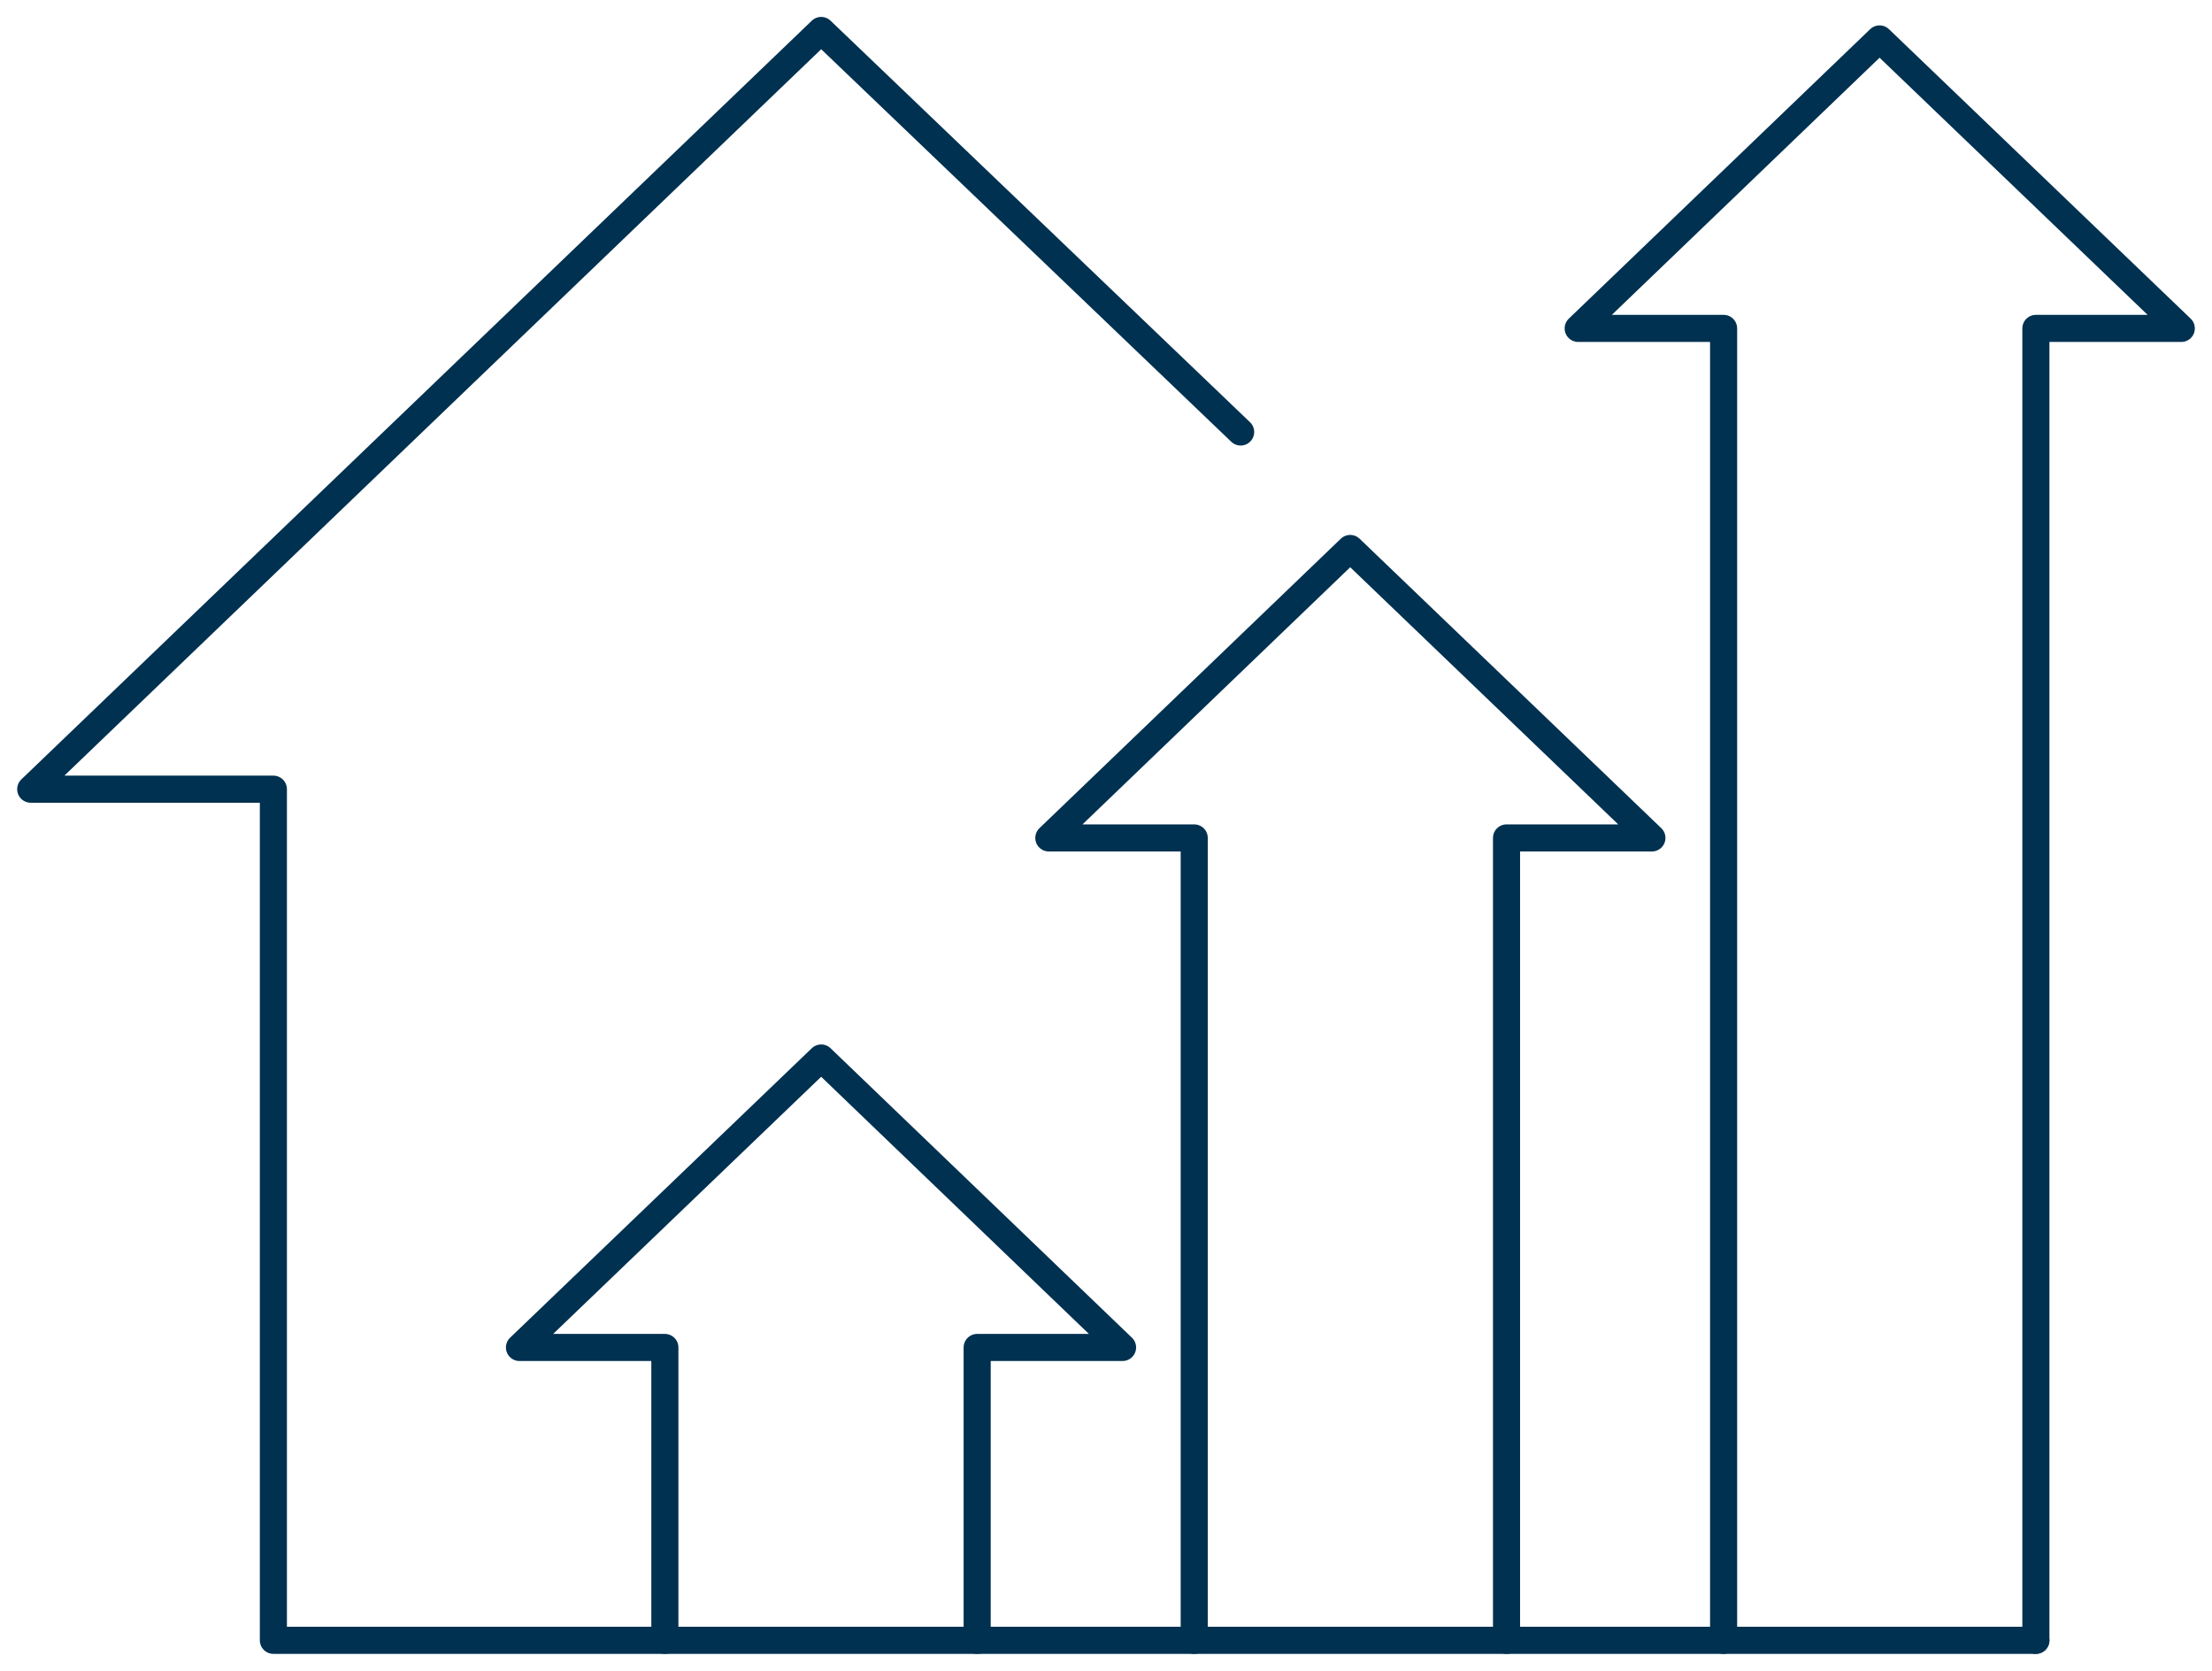
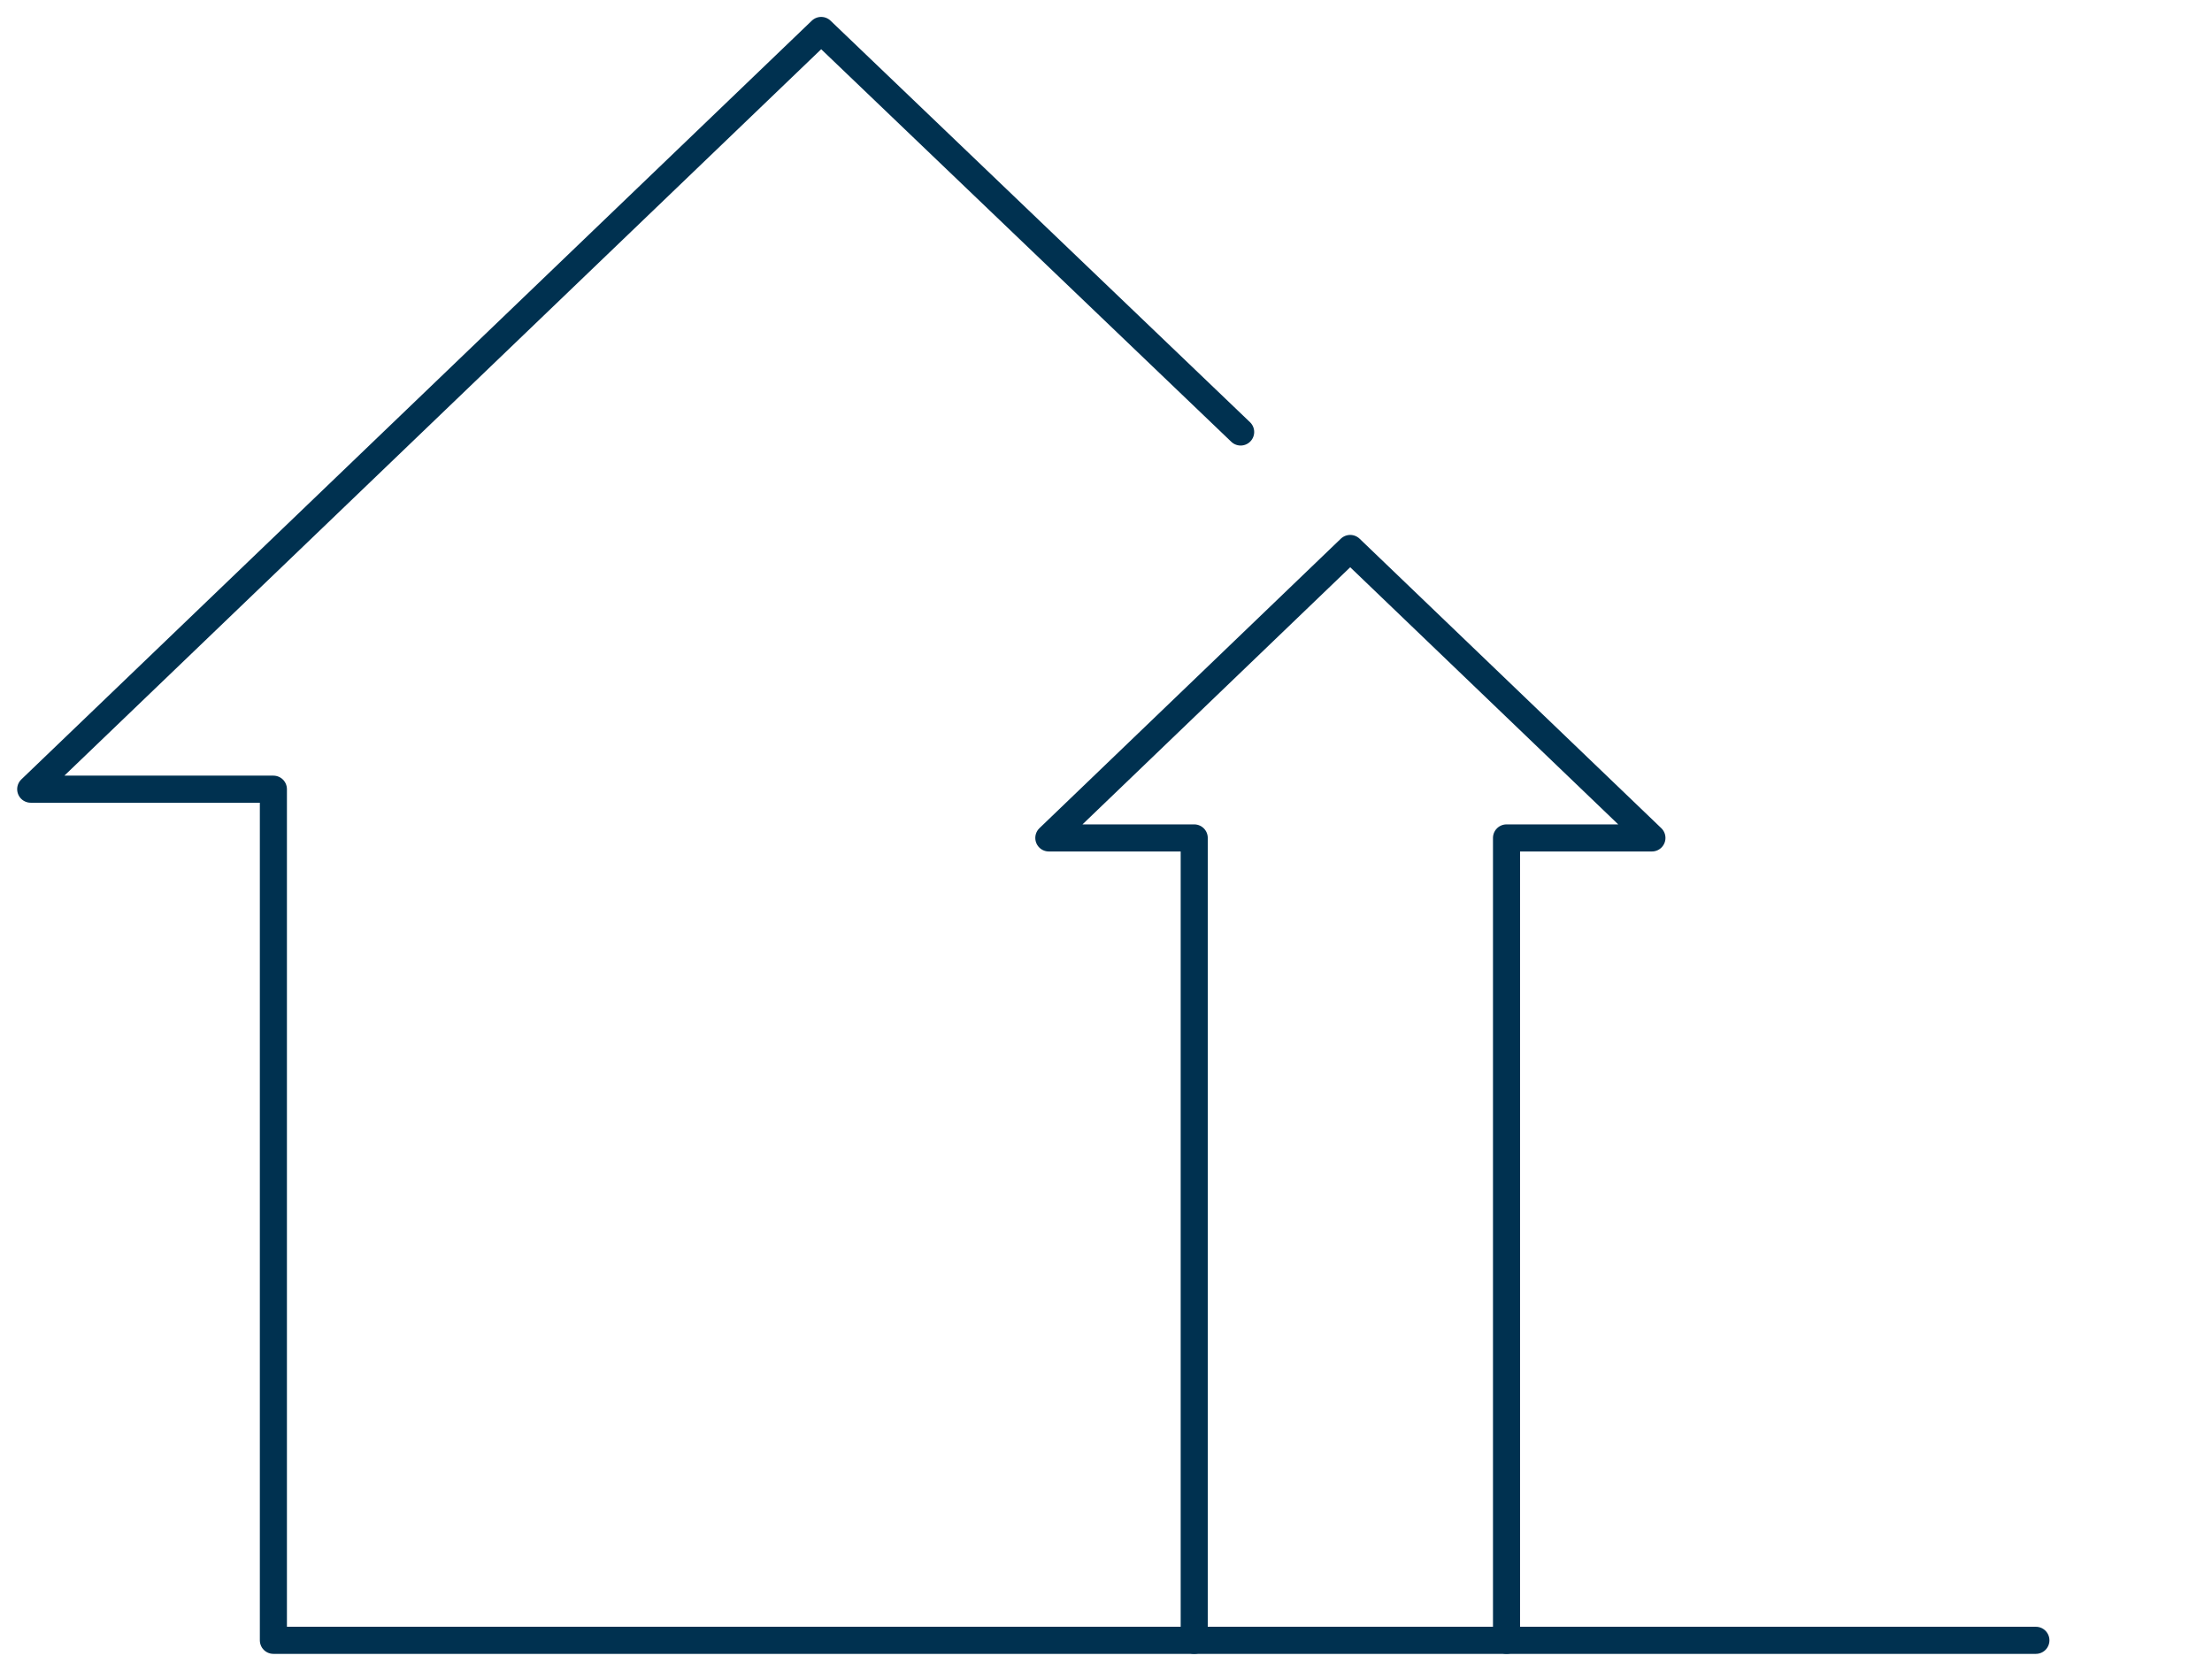
<svg xmlns="http://www.w3.org/2000/svg" width="147" height="111" viewBox="0 0 147 111" fill="none">
  <path d="M82.448 28.7L54.572 2.024L2.041 52.43H18.168V108.976H135.296" stroke="#003150" stroke-width="1.8" stroke-miterlimit="10" stroke-linecap="round" stroke-linejoin="round" />
-   <path d="M64.938 108.976V89.52H74.6L54.572 70.289L34.522 89.52H44.184V108.976" stroke="#003150" stroke-width="1.8" stroke-miterlimit="10" stroke-linecap="round" stroke-linejoin="round" />
  <path d="M100.117 108.976V55.669H109.779L89.729 36.438L69.701 55.669H79.363V108.976" stroke="#003150" stroke-width="1.8" stroke-miterlimit="10" stroke-linecap="round" stroke-linejoin="round" />
-   <path d="M135.296 108.976V21.818H144.959L124.908 2.587L104.88 21.818H114.543V108.976" stroke="#003150" stroke-width="1.8" stroke-miterlimit="10" stroke-linecap="round" stroke-linejoin="round" />
</svg>